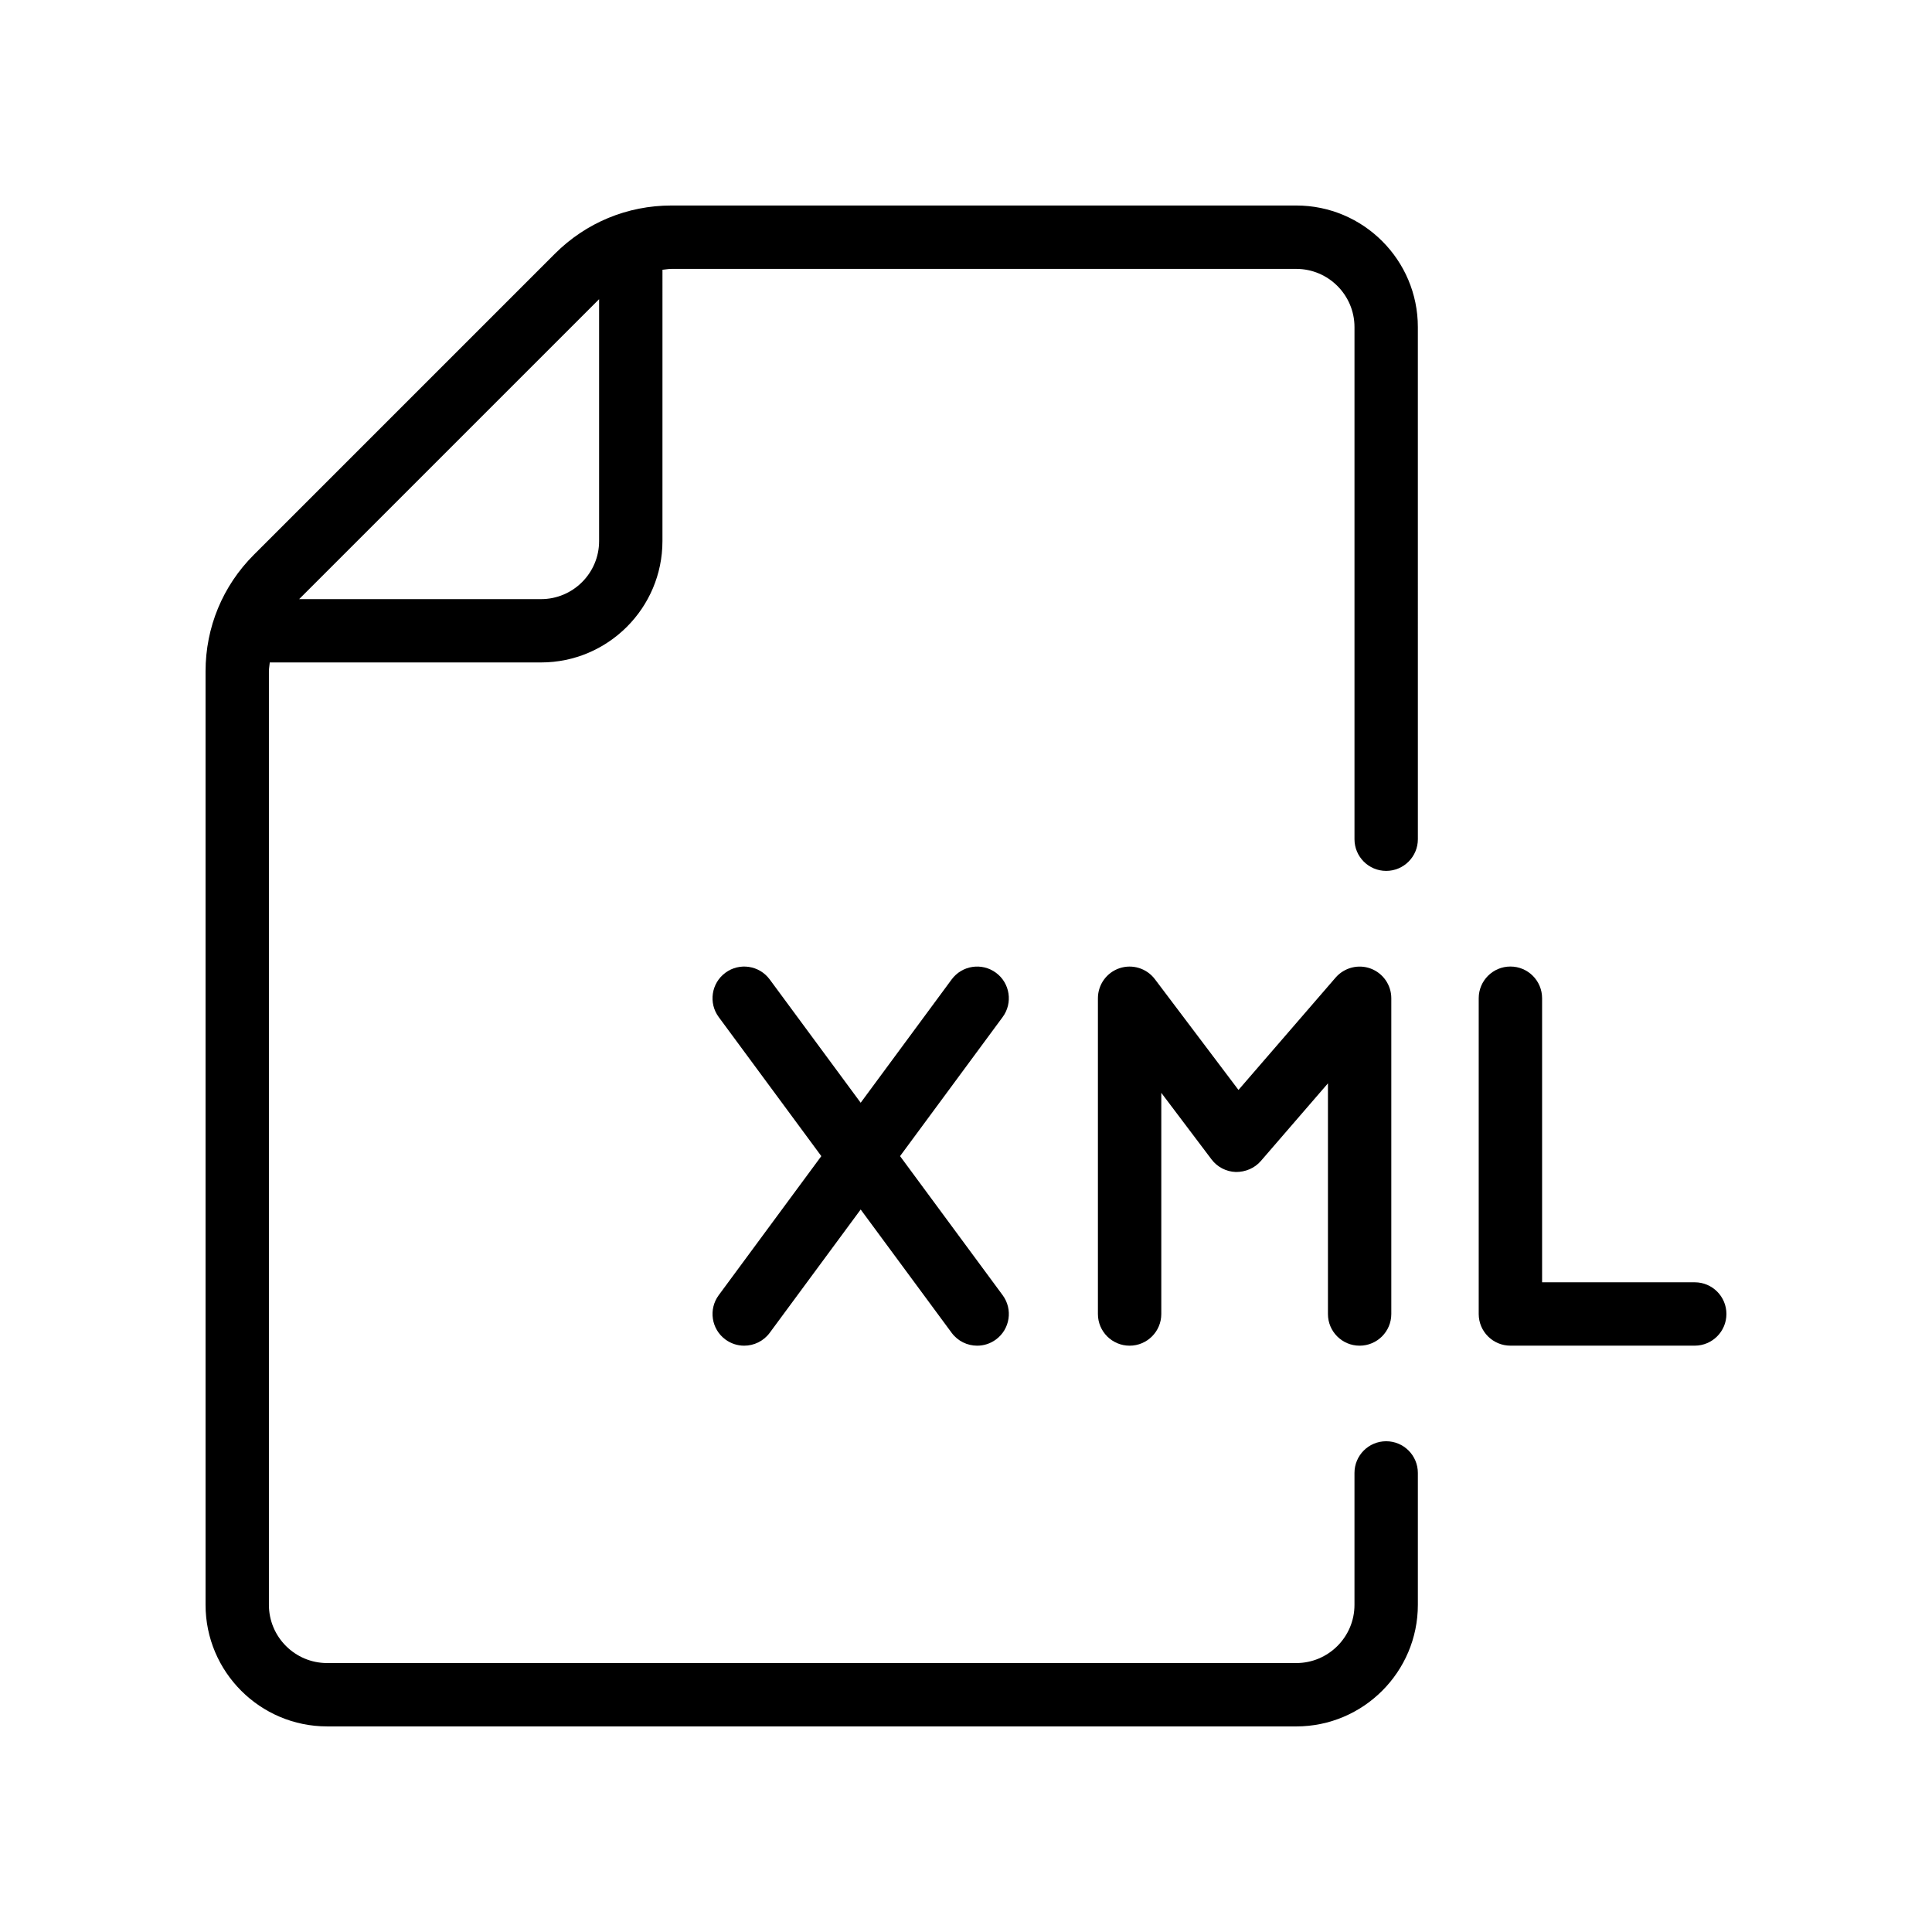
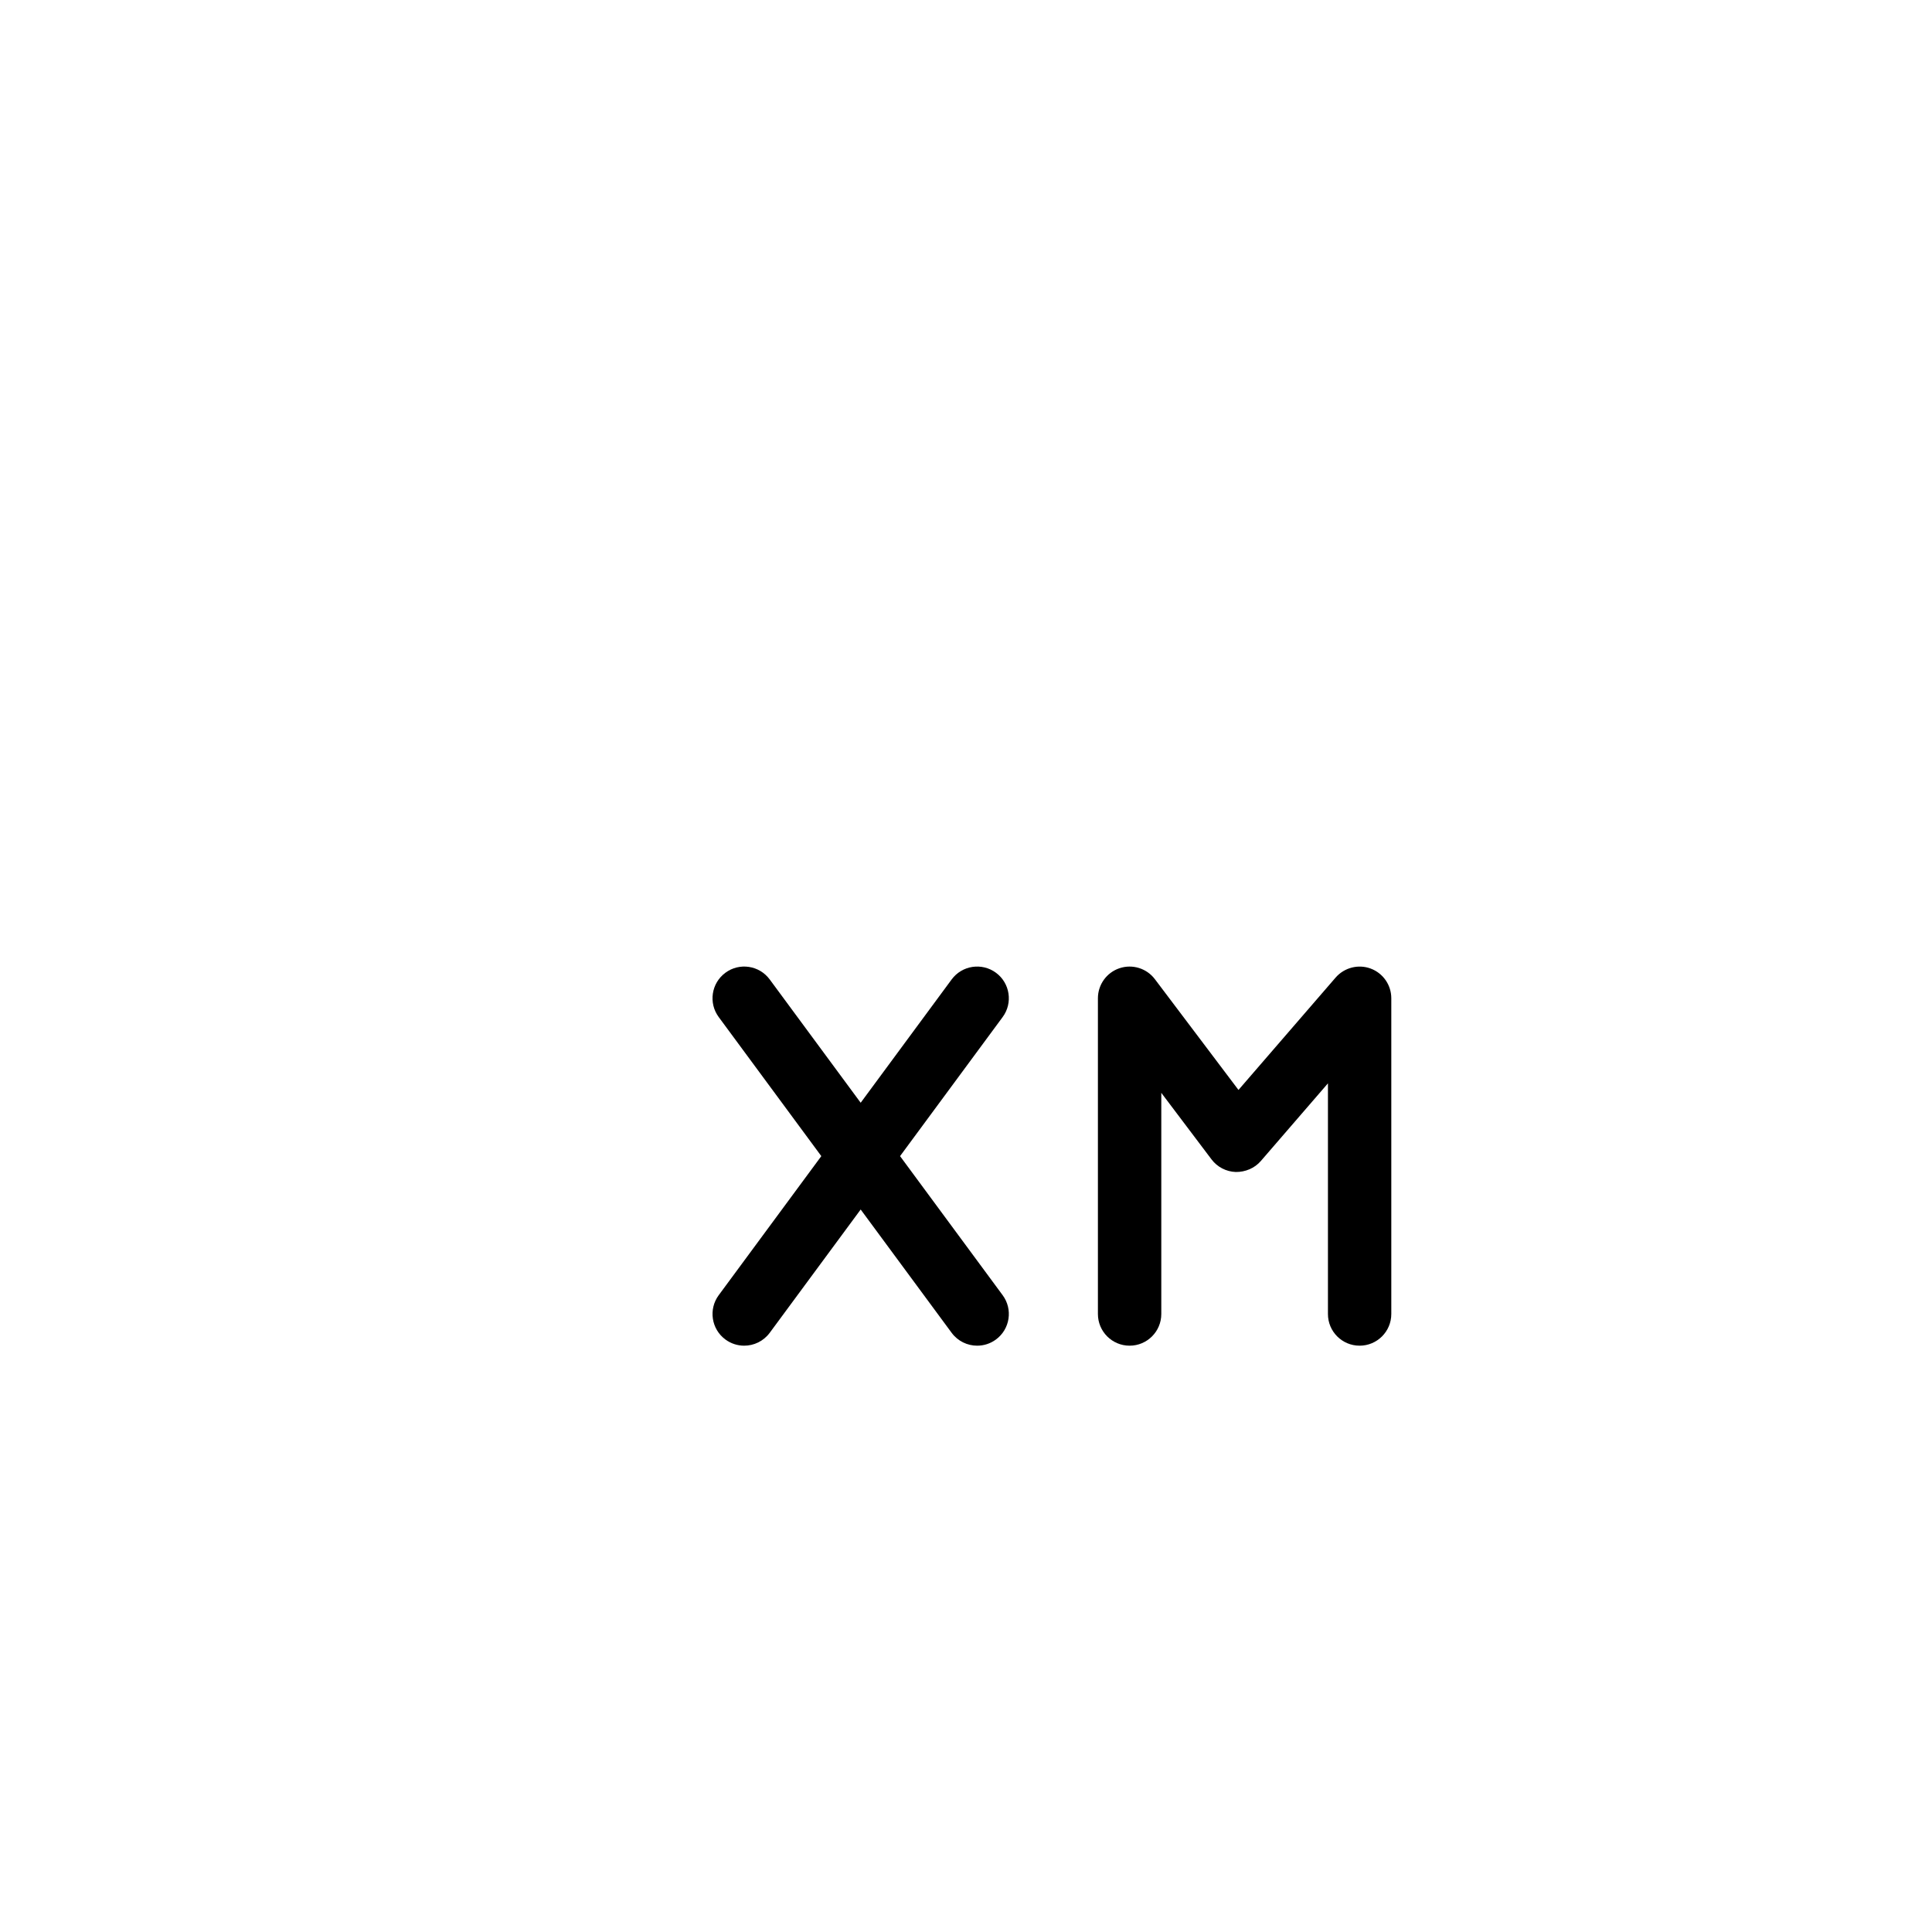
<svg xmlns="http://www.w3.org/2000/svg" fill="#000000" width="800px" height="800px" version="1.1" viewBox="144 144 512 512">
  <g>
    <path d="m504.31 500.62c4.641 0 8.398-3.758 8.398-8.398v-83.676c0-3.504-2.18-6.644-5.469-7.867-3.254-1.211-6.969-0.273-9.281 2.379l-25.75 29.789-22.156-29.359c-2.172-2.875-5.945-4.043-9.363-2.902-3.426 1.148-5.731 4.356-5.731 7.961v83.676c0 4.637 3.754 8.398 8.398 8.398 4.641 0 8.398-3.758 8.398-8.398v-58.609l13.316 17.645c1.523 2.019 3.887 3.246 6.422 3.332 2.492 0.031 4.977-0.984 6.633-2.902l17.793-20.59v61.121c-0.008 4.641 3.746 8.402 8.391 8.402z" />
-     <path d="m593.12 483.82h-40.449v-75.281c0-4.637-3.754-8.398-8.398-8.398-4.641 0-8.398 3.758-8.398 8.398v83.676c0 4.637 3.754 8.398 8.398 8.398h48.848c4.641 0 8.398-3.758 8.398-8.398 0-4.637-3.758-8.395-8.398-8.395z" />
    <path d="m407.94 401.79c-3.731-2.754-8.988-1.961-11.742 1.77l-24.109 32.68-24.109-32.68c-2.754-3.731-8.012-4.527-11.742-1.77-3.731 2.75-4.527 8.012-1.77 11.742l27.188 36.852-27.188 36.852c-2.754 3.731-1.961 8.992 1.77 11.742 1.5 1.105 3.246 1.641 4.977 1.641 2.574 0 5.117-1.18 6.766-3.41l24.109-32.68 24.109 32.68c1.648 2.231 4.191 3.41 6.766 3.41 1.73 0 3.477-0.531 4.977-1.641 3.731-2.75 4.527-8.012 1.77-11.742l-27.188-36.852 27.188-36.852c2.754-3.731 1.961-8.988-1.77-11.742z" />
-     <path d="m230.69 601.52h256.83c17.77 0 32.227-14.457 32.227-32.223v-34.953c0-4.637-3.754-8.398-8.398-8.398-4.641 0-8.398 3.758-8.398 8.398v34.953c0.004 8.508-6.914 15.43-15.426 15.43h-256.84c-8.504 0-15.422-6.922-15.422-15.426v-247.38c0-0.805 0.16-1.574 0.23-2.367h71.887c17.746 0 32.176-14.434 32.176-32.172l0.004-71.891c0.789-0.07 1.562-0.23 2.367-0.23h165.6c8.504 0 15.426 6.922 15.426 15.426v135.71c0 4.637 3.754 8.398 8.398 8.398 4.641 0 8.398-3.758 8.398-8.398l-0.004-135.72c0-17.766-14.453-32.215-32.215-32.215h-165.6c-11.676 0-22.648 4.547-30.898 12.801l-79.762 79.758c-8.258 8.254-12.797 19.23-12.797 30.895v247.38c0 17.766 14.453 32.219 32.215 32.219zm72.078-378.23v64.105c0 8.48-6.906 15.379-15.383 15.379l-64.102-0.004z" />
  </g>
</svg>